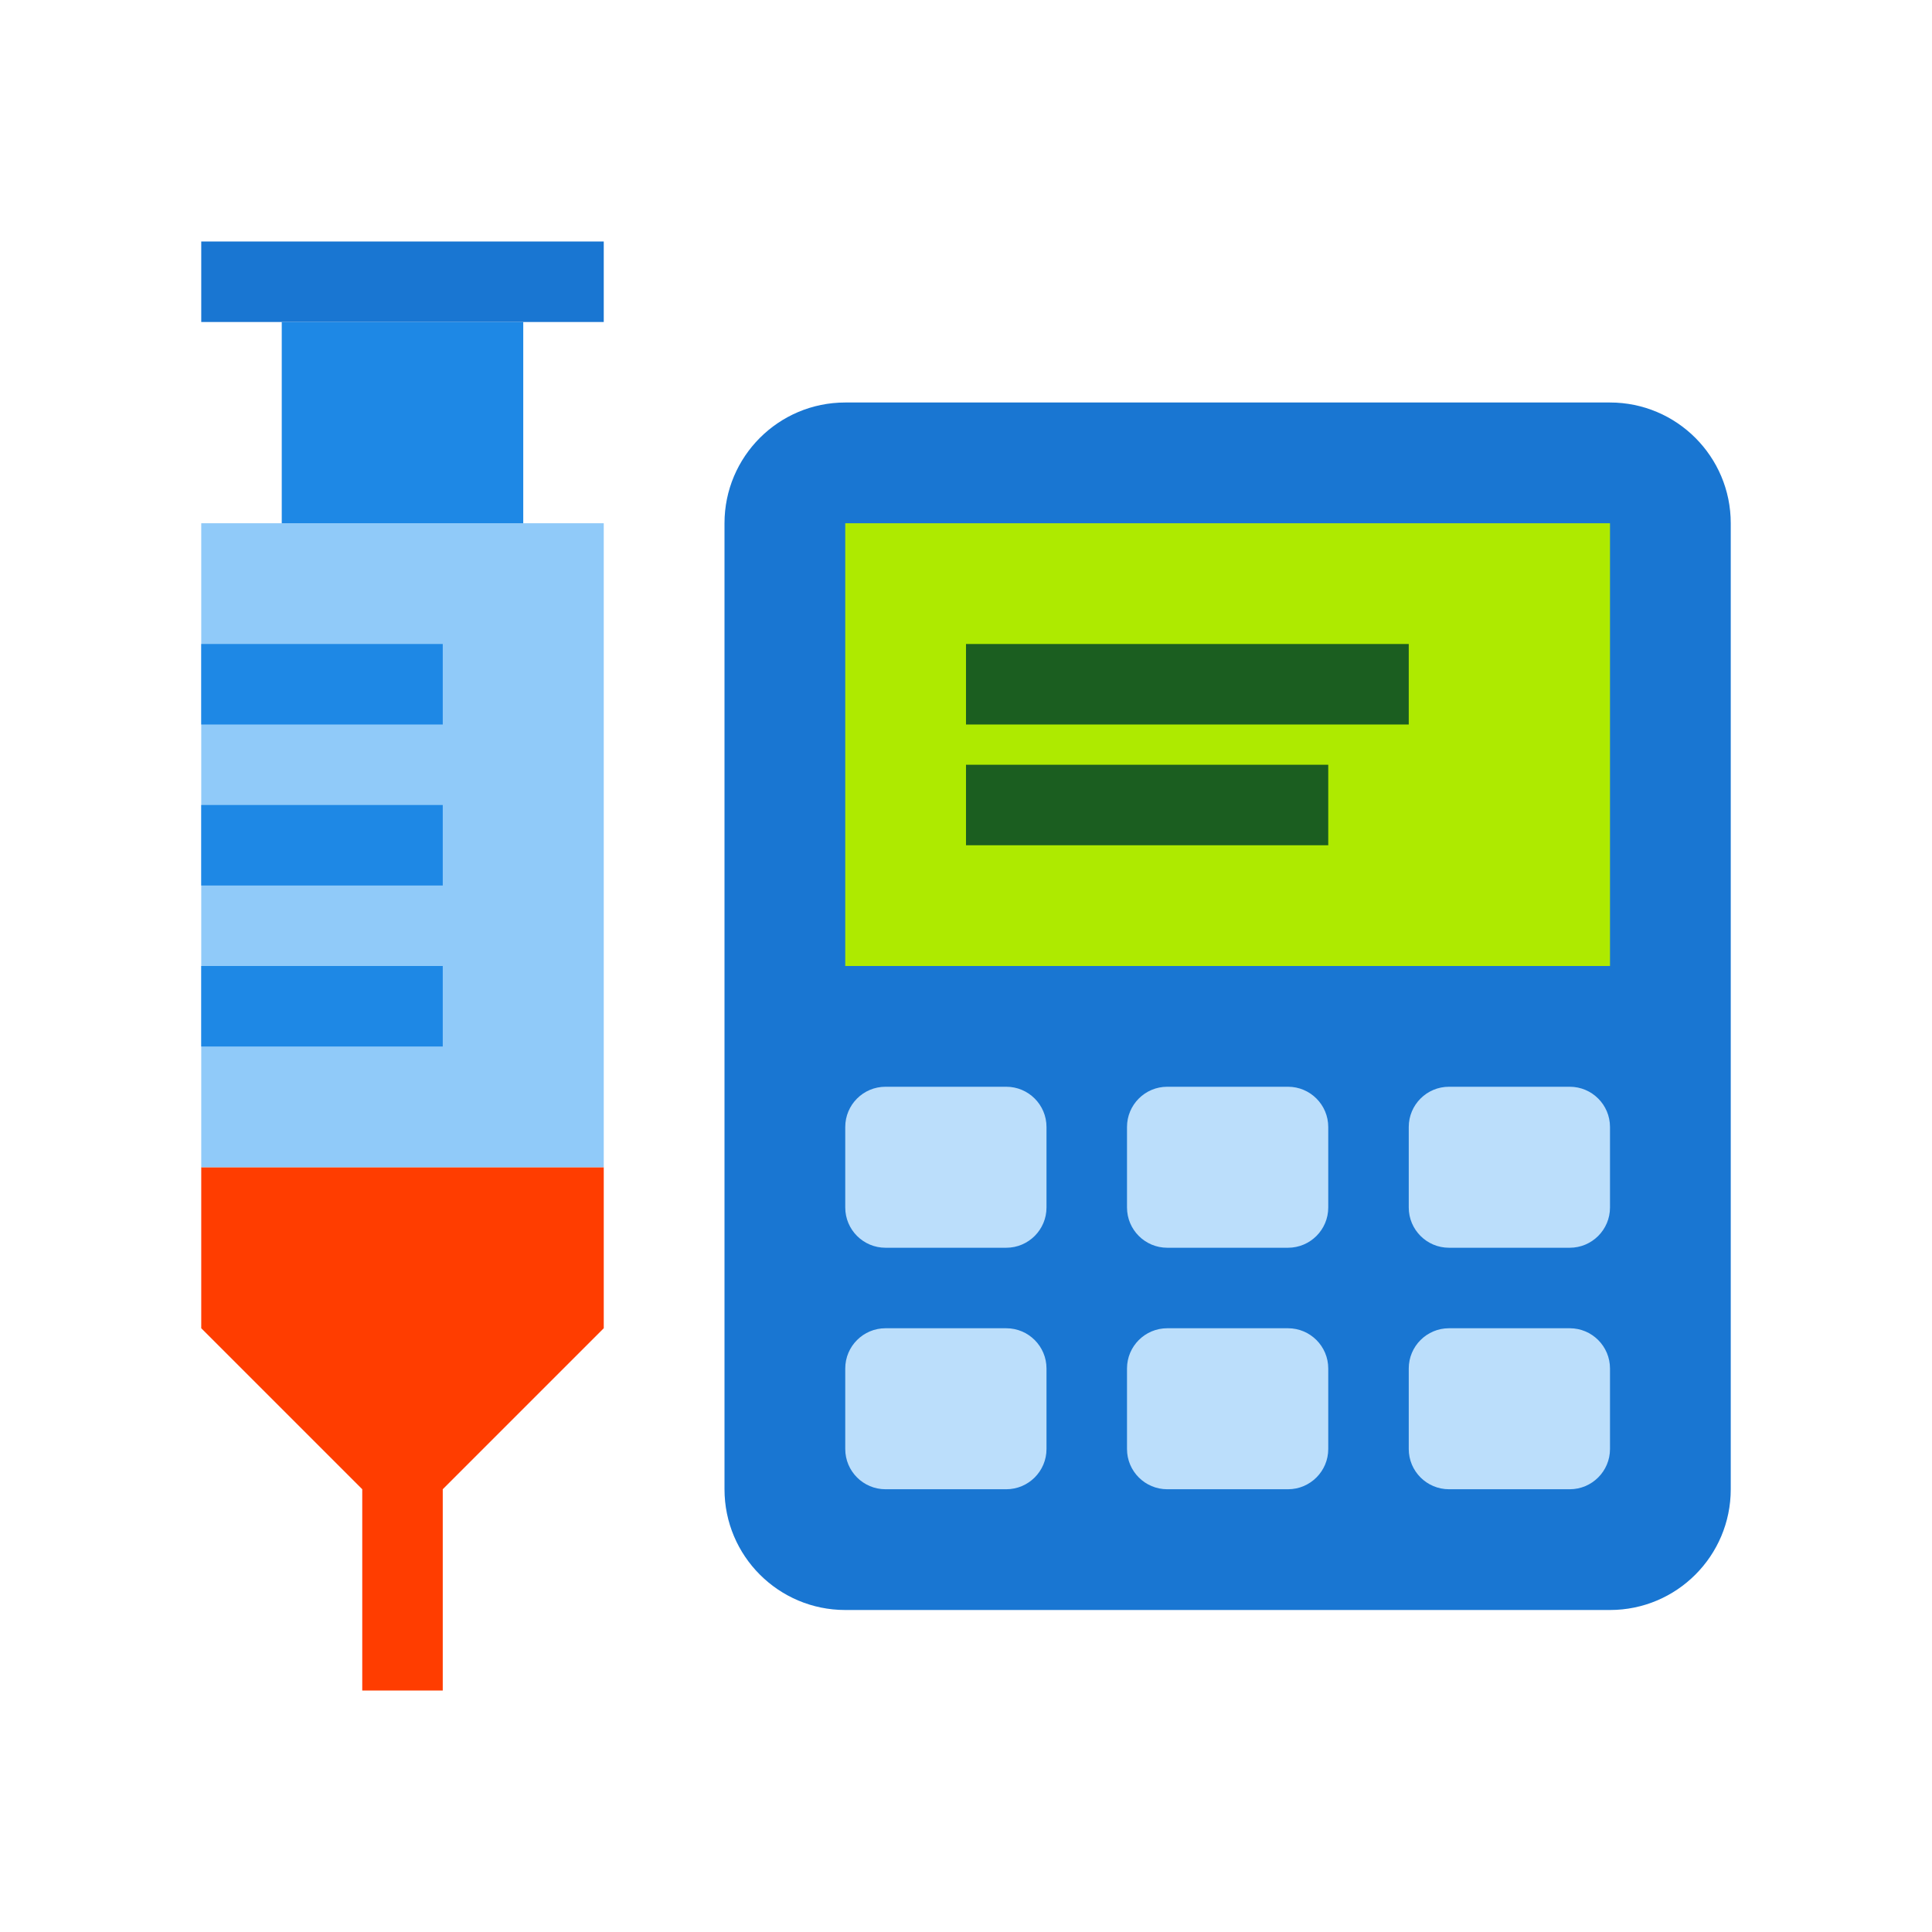
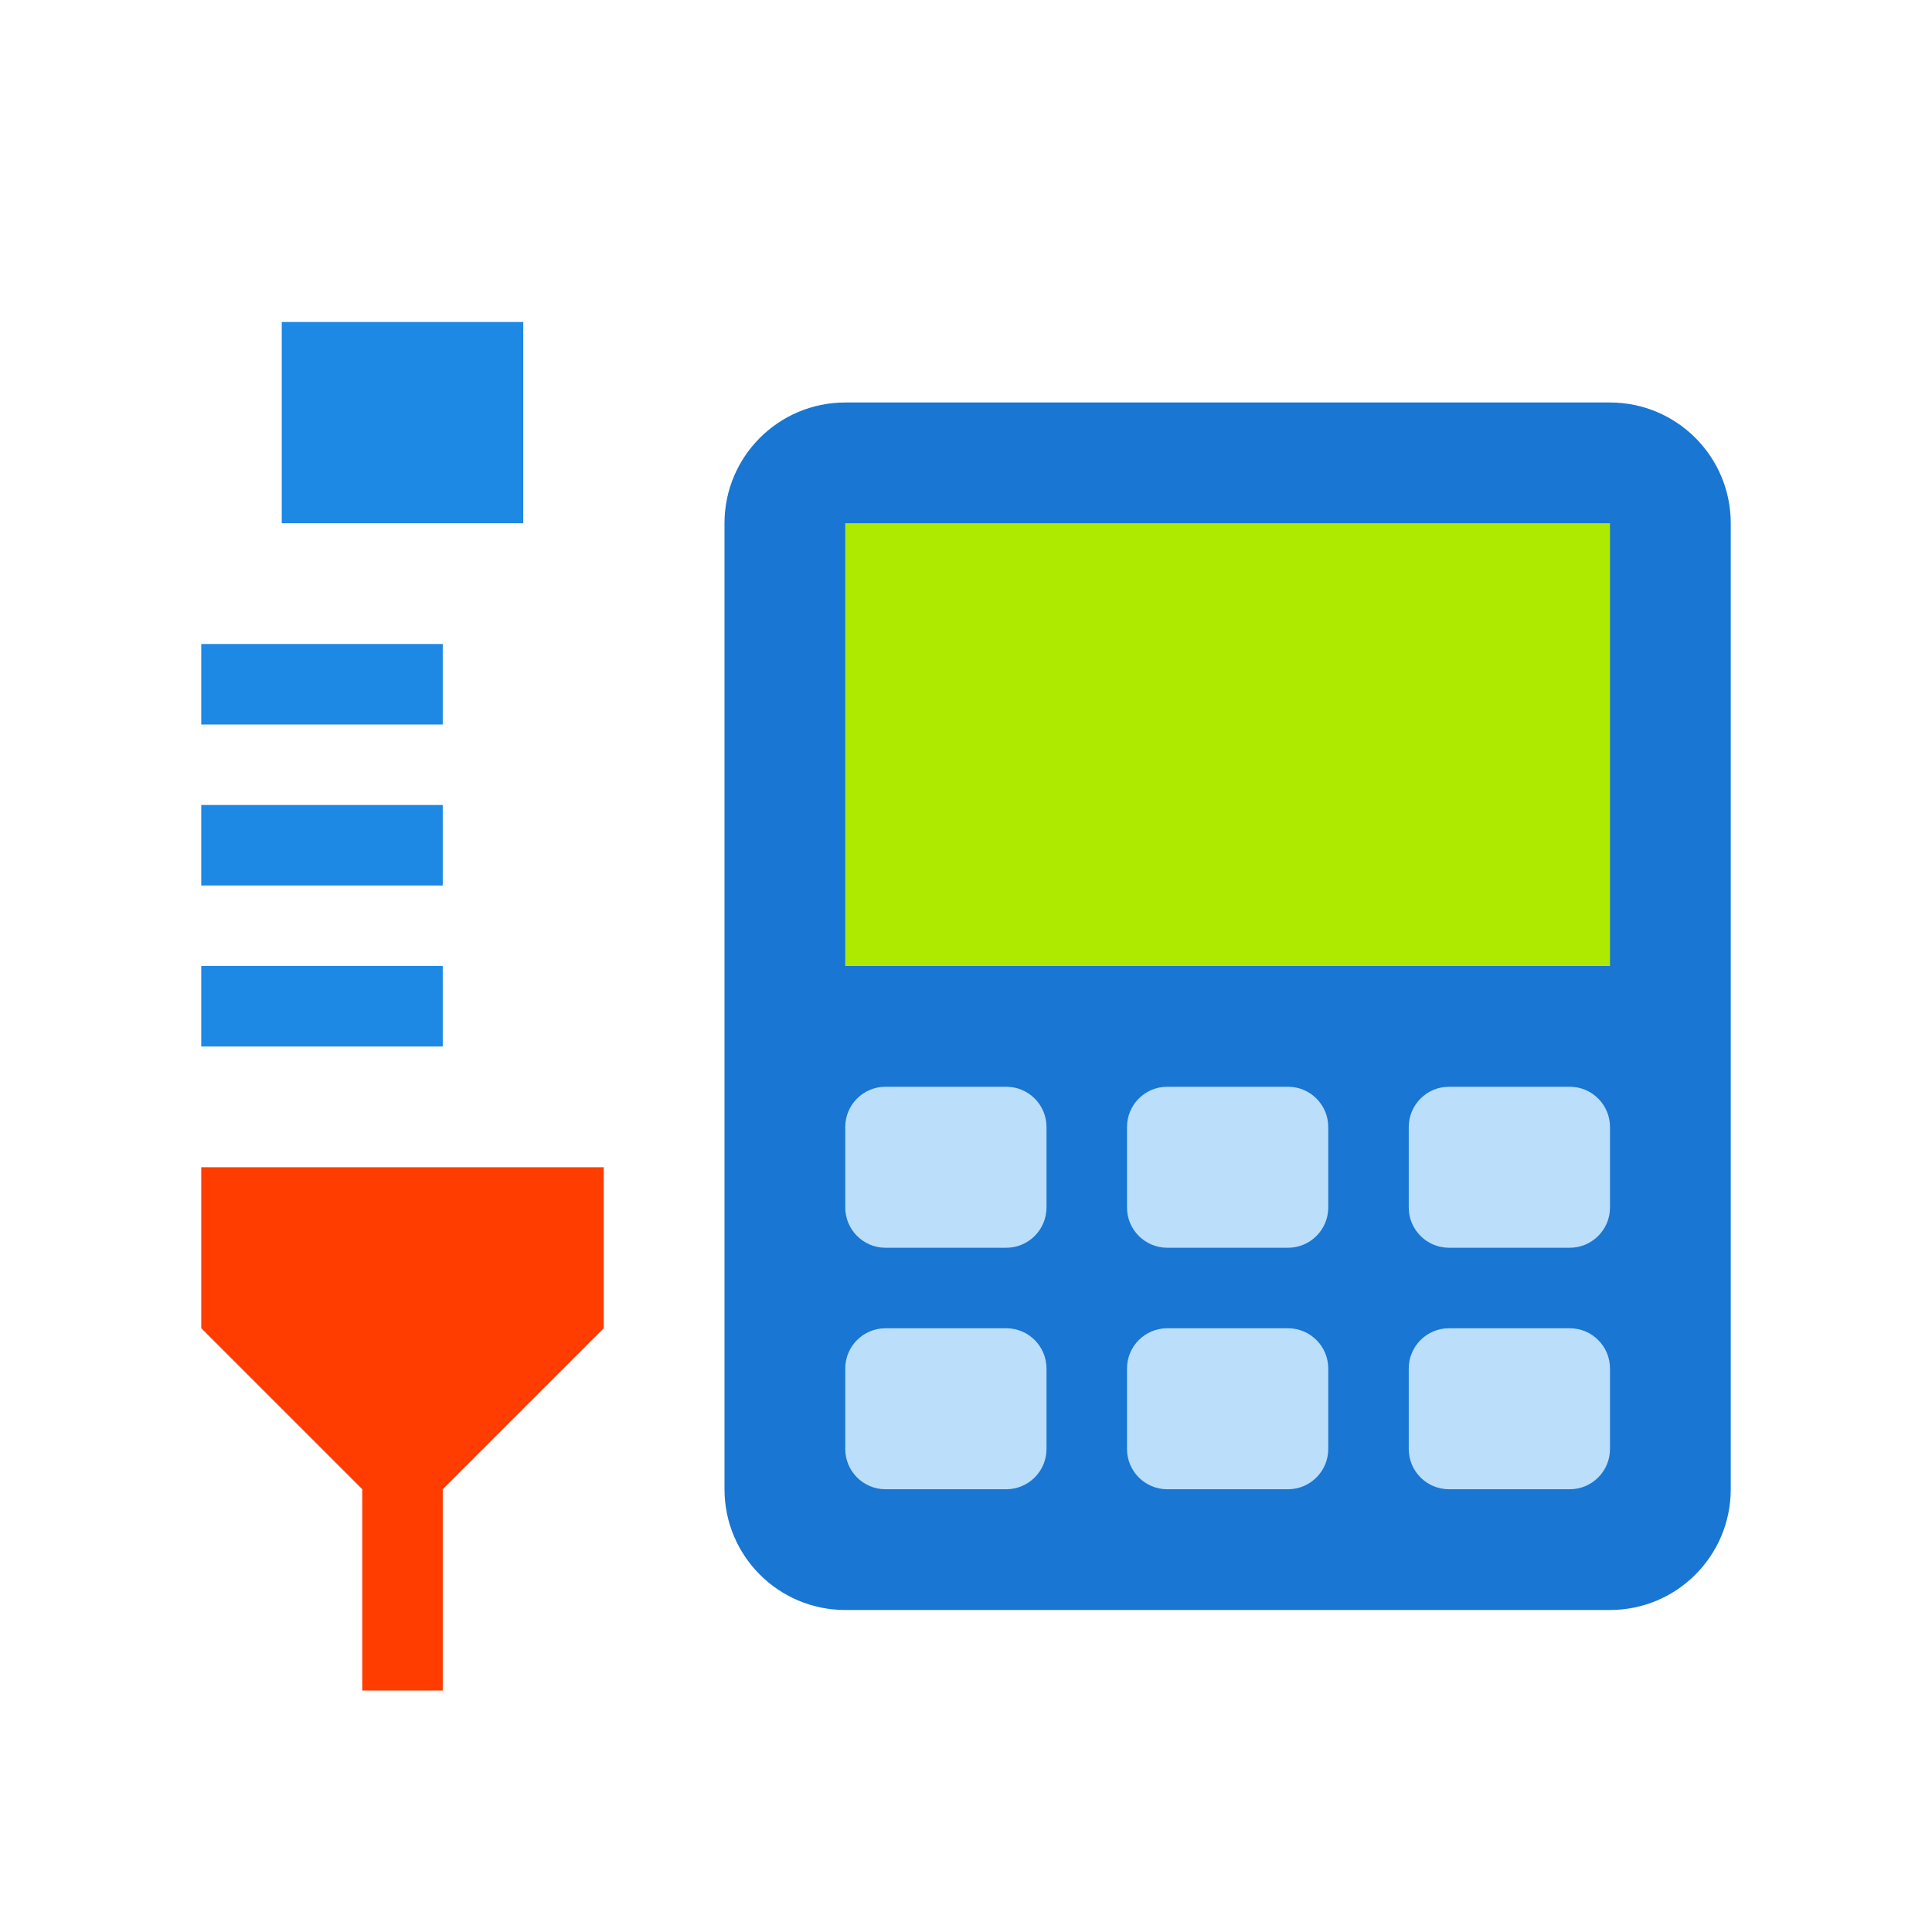
<svg xmlns="http://www.w3.org/2000/svg" viewBox="0 0 48 48" width="48px" height="48px">
  <path fill="#1976D2" d="M18,37c0,1.656,1.343,3,3,3h19c1.657,0,3-1.344,3-3V13c0-1.656-1.343-3-3-3H21c-1.657,0-3,1.344-3,3V37z" />
  <path fill="#AEEA00" d="M21 13H40V24H21z" />
-   <path fill="#1B5E20" d="M24 16H35V18H24zM24 19H33V21H24z" />
  <path fill="#BBDEFB" d="M25 31h-3c-.552 0-1-.448-1-1v-2c0-.552.448-1 1-1h3c.552 0 1 .448 1 1v2C26 30.552 25.552 31 25 31M32 31h-3c-.552 0-1-.448-1-1v-2c0-.552.448-1 1-1h3c.552 0 1 .448 1 1v2C33 30.552 32.552 31 32 31M39 31h-3c-.552 0-1-.448-1-1v-2c0-.552.448-1 1-1h3c.552 0 1 .448 1 1v2C40 30.552 39.552 31 39 31M25 37h-3c-.552 0-1-.448-1-1v-2c0-.552.448-1 1-1h3c.552 0 1 .448 1 1v2C26 36.552 25.552 37 25 37M32 37h-3c-.552 0-1-.448-1-1v-2c0-.552.448-1 1-1h3c.552 0 1 .448 1 1v2C33 36.552 32.552 37 32 37M39 37h-3c-.552 0-1-.448-1-1v-2c0-.552.448-1 1-1h3c.552 0 1 .448 1 1v2C40 36.552 39.552 37 39 37" />
  <g>
    <path fill="#FF3D00" d="M15 33L11 37 9 37 5 33 5 29 15 29zM9 37H11V42H9z" />
  </g>
-   <path fill="#90CAF9" d="M5 13H15V29H5z" />
-   <path fill="#1976D2" d="M5 6H15V8H5z" />
  <g>
    <path fill="#1E88E5" d="M7 8H13V13H7zM5 20H11V22H5zM5 24H11V26H5zM5 16H11V18H5z" />
  </g>
</svg>